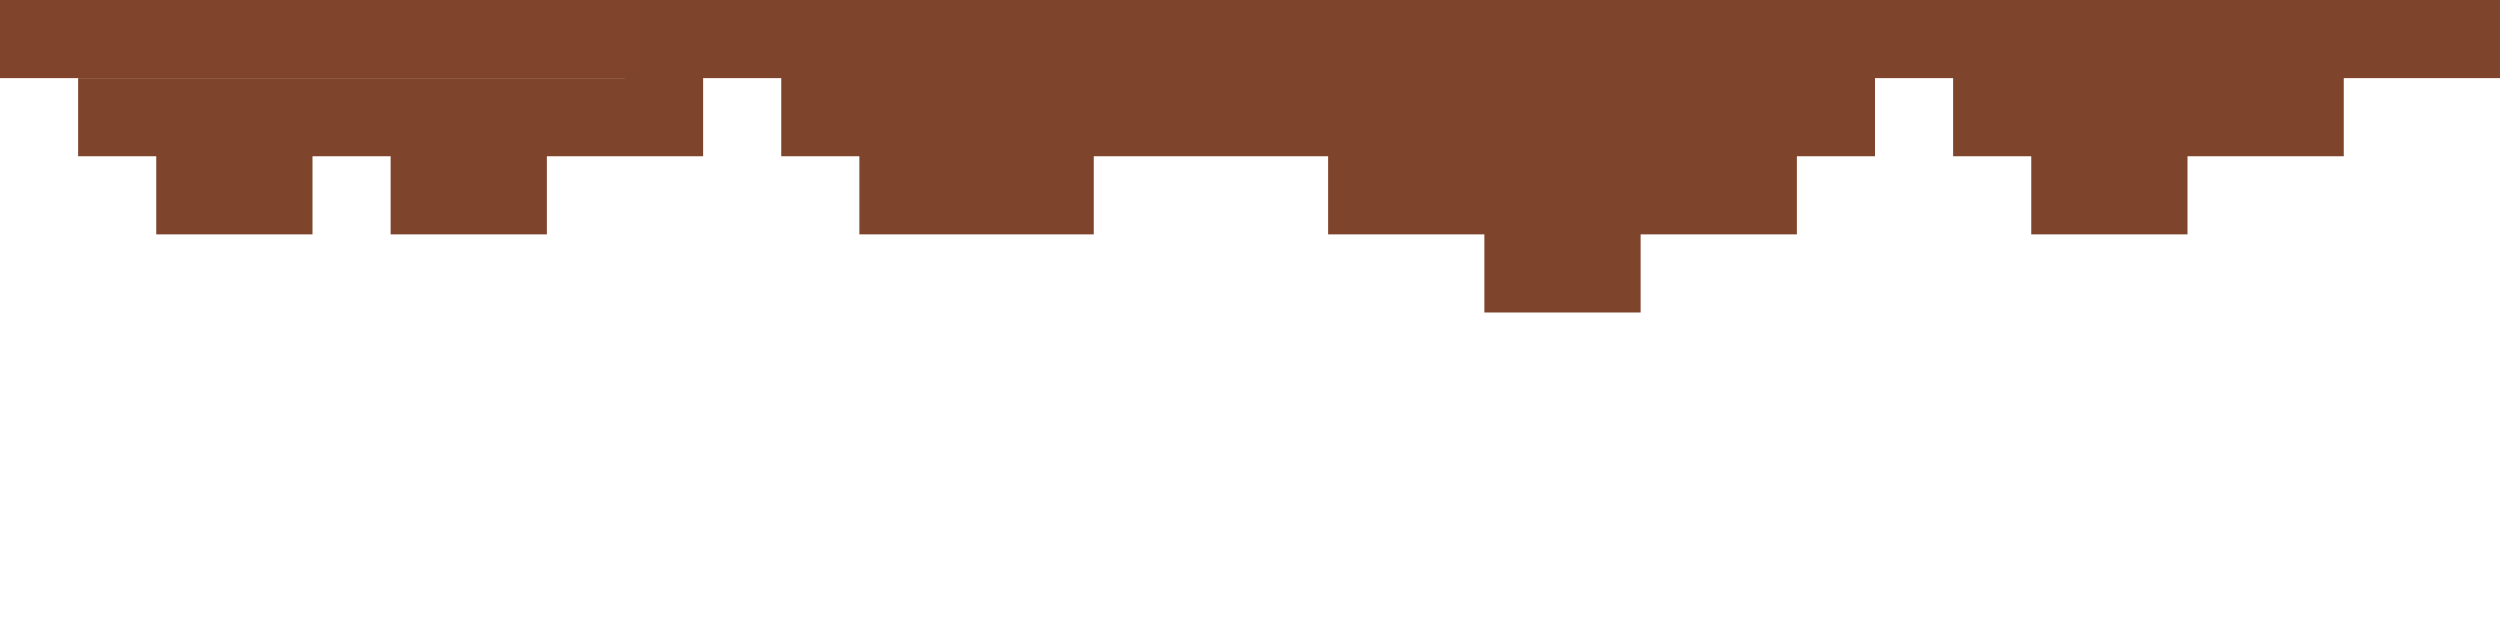
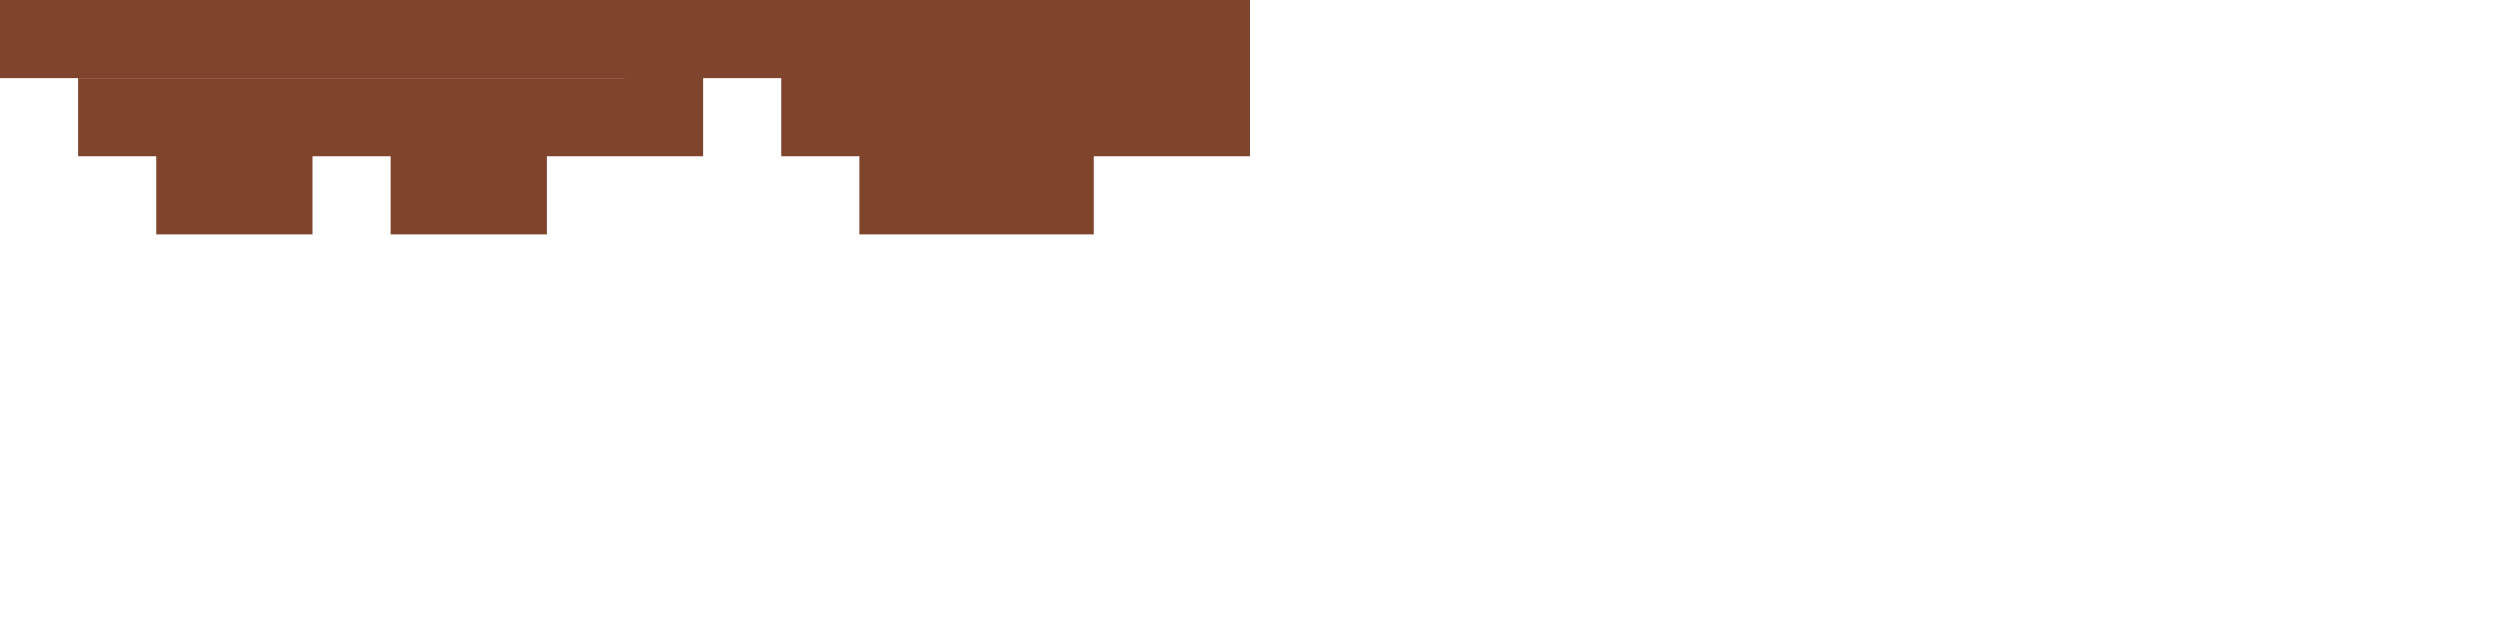
<svg xmlns="http://www.w3.org/2000/svg" viewBox="0 0 2048 512">
  <path d="M704 128h64v64h-64zM896 64h64v64h-64zM832 128h64v64h-64zM768 128h64v64h-64zM960 64h64v64h-64zM960 0h64v64h-64zM896 0h64v64h-64zM832 64h64v64h-64zM704 64h64v64h-64zM768 64h64v64h-64zM832 0h64v64h-64zM768 0h64v64h-64zM704 0h64v64h-64zM576 0h64v64h-64zM512 64h64v64h-64zM640 64h64v64h-64zM640 0h64v64h-64zM512 0h64v64h-64zM320 128h64v64h-64zM384 128h64v64h-64zM128 128h64v64h-64zM192 128h64v64h-64zM448 64h64v64h-64zM320 64h64v64h-64zM384 64h64v64h-64zM256 64h64v64h-64zM192 64h64v64h-64zM128 64h64v64h-64zM64 64h64v64H64z" style="fill:#7f442c;stroke-width:0" />
  <path d="M448 0h64v64h-64zM384 0h64v64h-64zM320 0h64v64h-64zM256 0h64v64h-64zM192 0h64v64h-64zM128 0h64v64h-64zM64 0h64v64H64zM0 0h64v64H0z" style="fill:#80442c;stroke-width:0" />
-   <path d="M1408 128h64v64h-64zM1472 64h64v64h-64zM1344 128h64v64h-64zM1408 64h64v64h-64zM1280 192h64v64h-64zM1216 192h64v64h-64zM1088 128h64v64h-64zM1024 64h64v64h-64zM1408 0h64v64h-64zM1344 64h64v64h-64zM1344 0h64v64h-64zM1280 64h64v64h-64zM1472 0h64v64h-64zM1280 0h64v64h-64zM1216 64h64v64h-64zM1152 0h64v64h-64zM1216 0h64v64h-64zM1280 128h64v64h-64zM1152 128h64v64h-64zM1152 64h64v64h-64zM1088 0h64v64h-64zM1216 128h64v64h-64zM1088 64h64v64h-64zM1024 0h64v64h-64zM1920 0h64v64h-64zM1856 0h64v64h-64zM1984 0h64v64h-64zM1728 64h64v64h-64zM1792 0h64v64h-64zM1856 64h64v64h-64zM1792 64h64v64h-64zM1728 0h64v64h-64zM1664 0h64v64h-64zM1664 128h64v64h-64zM1728 128h64v64h-64zM1664 64h64v64h-64zM1600 0h64v64h-64zM1600 64h64v64h-64zM1536 0h64v64h-64z" style="fill:#7f442c;stroke-width:0" />
</svg>